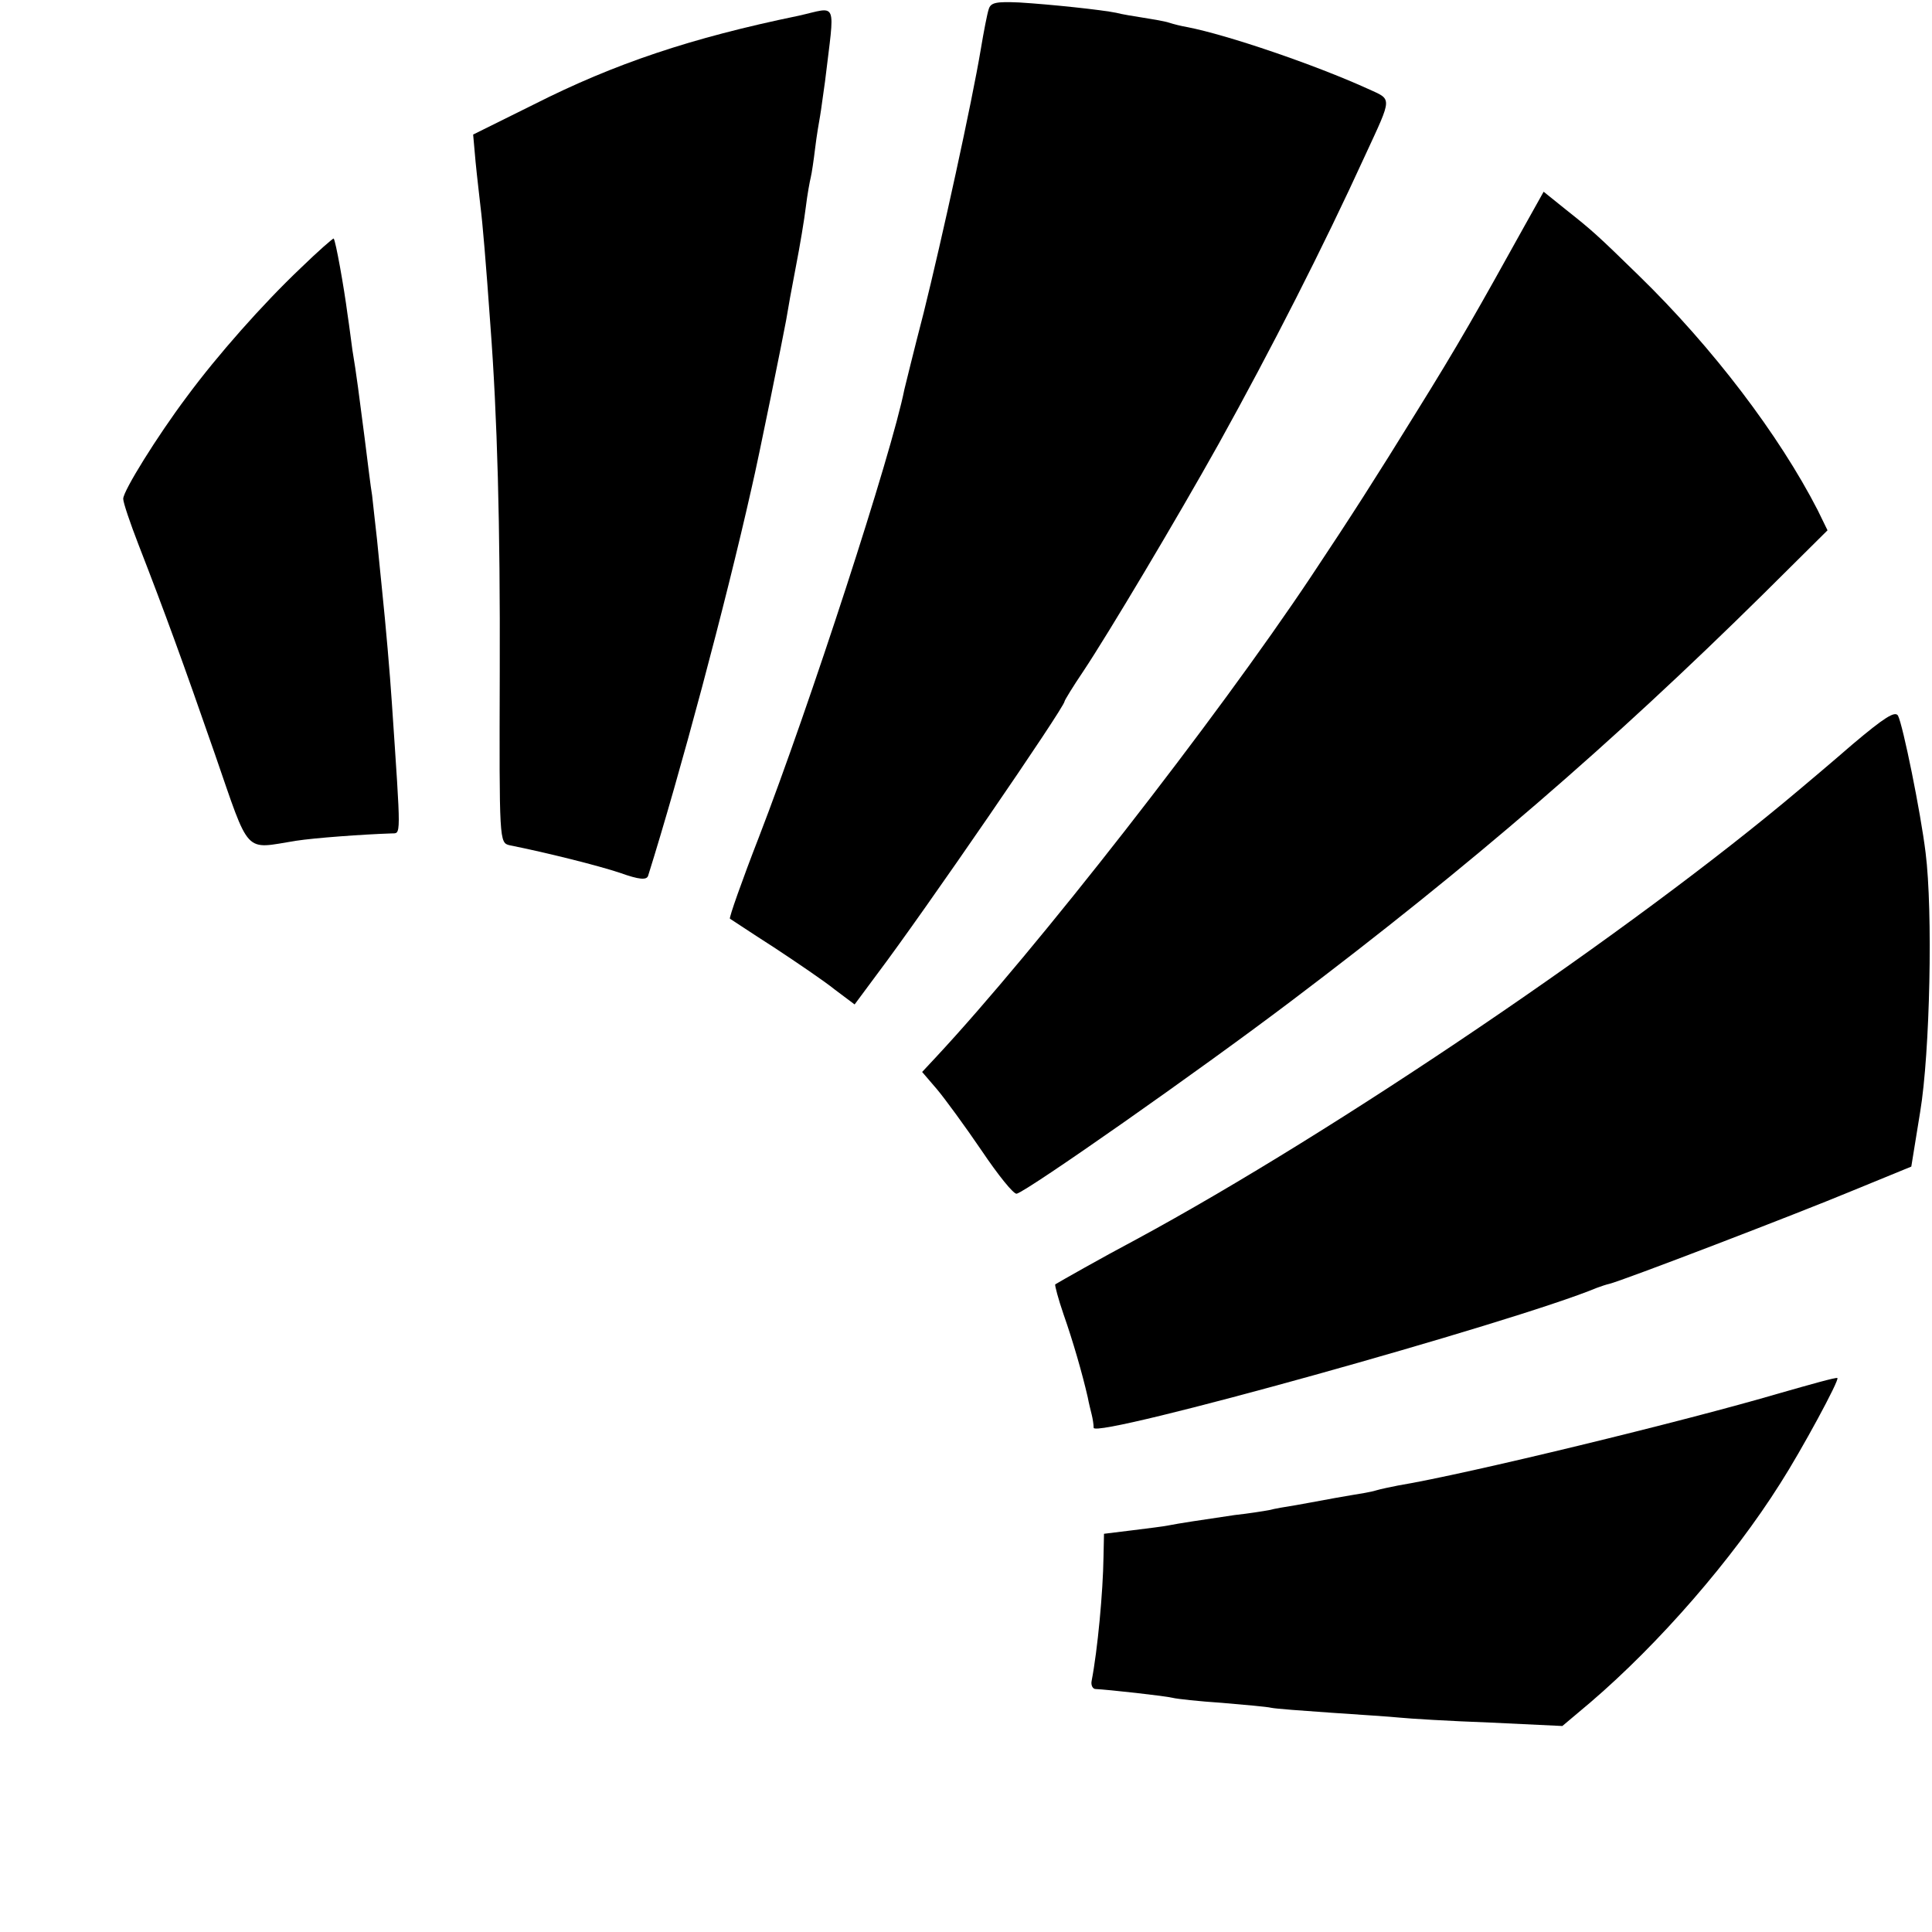
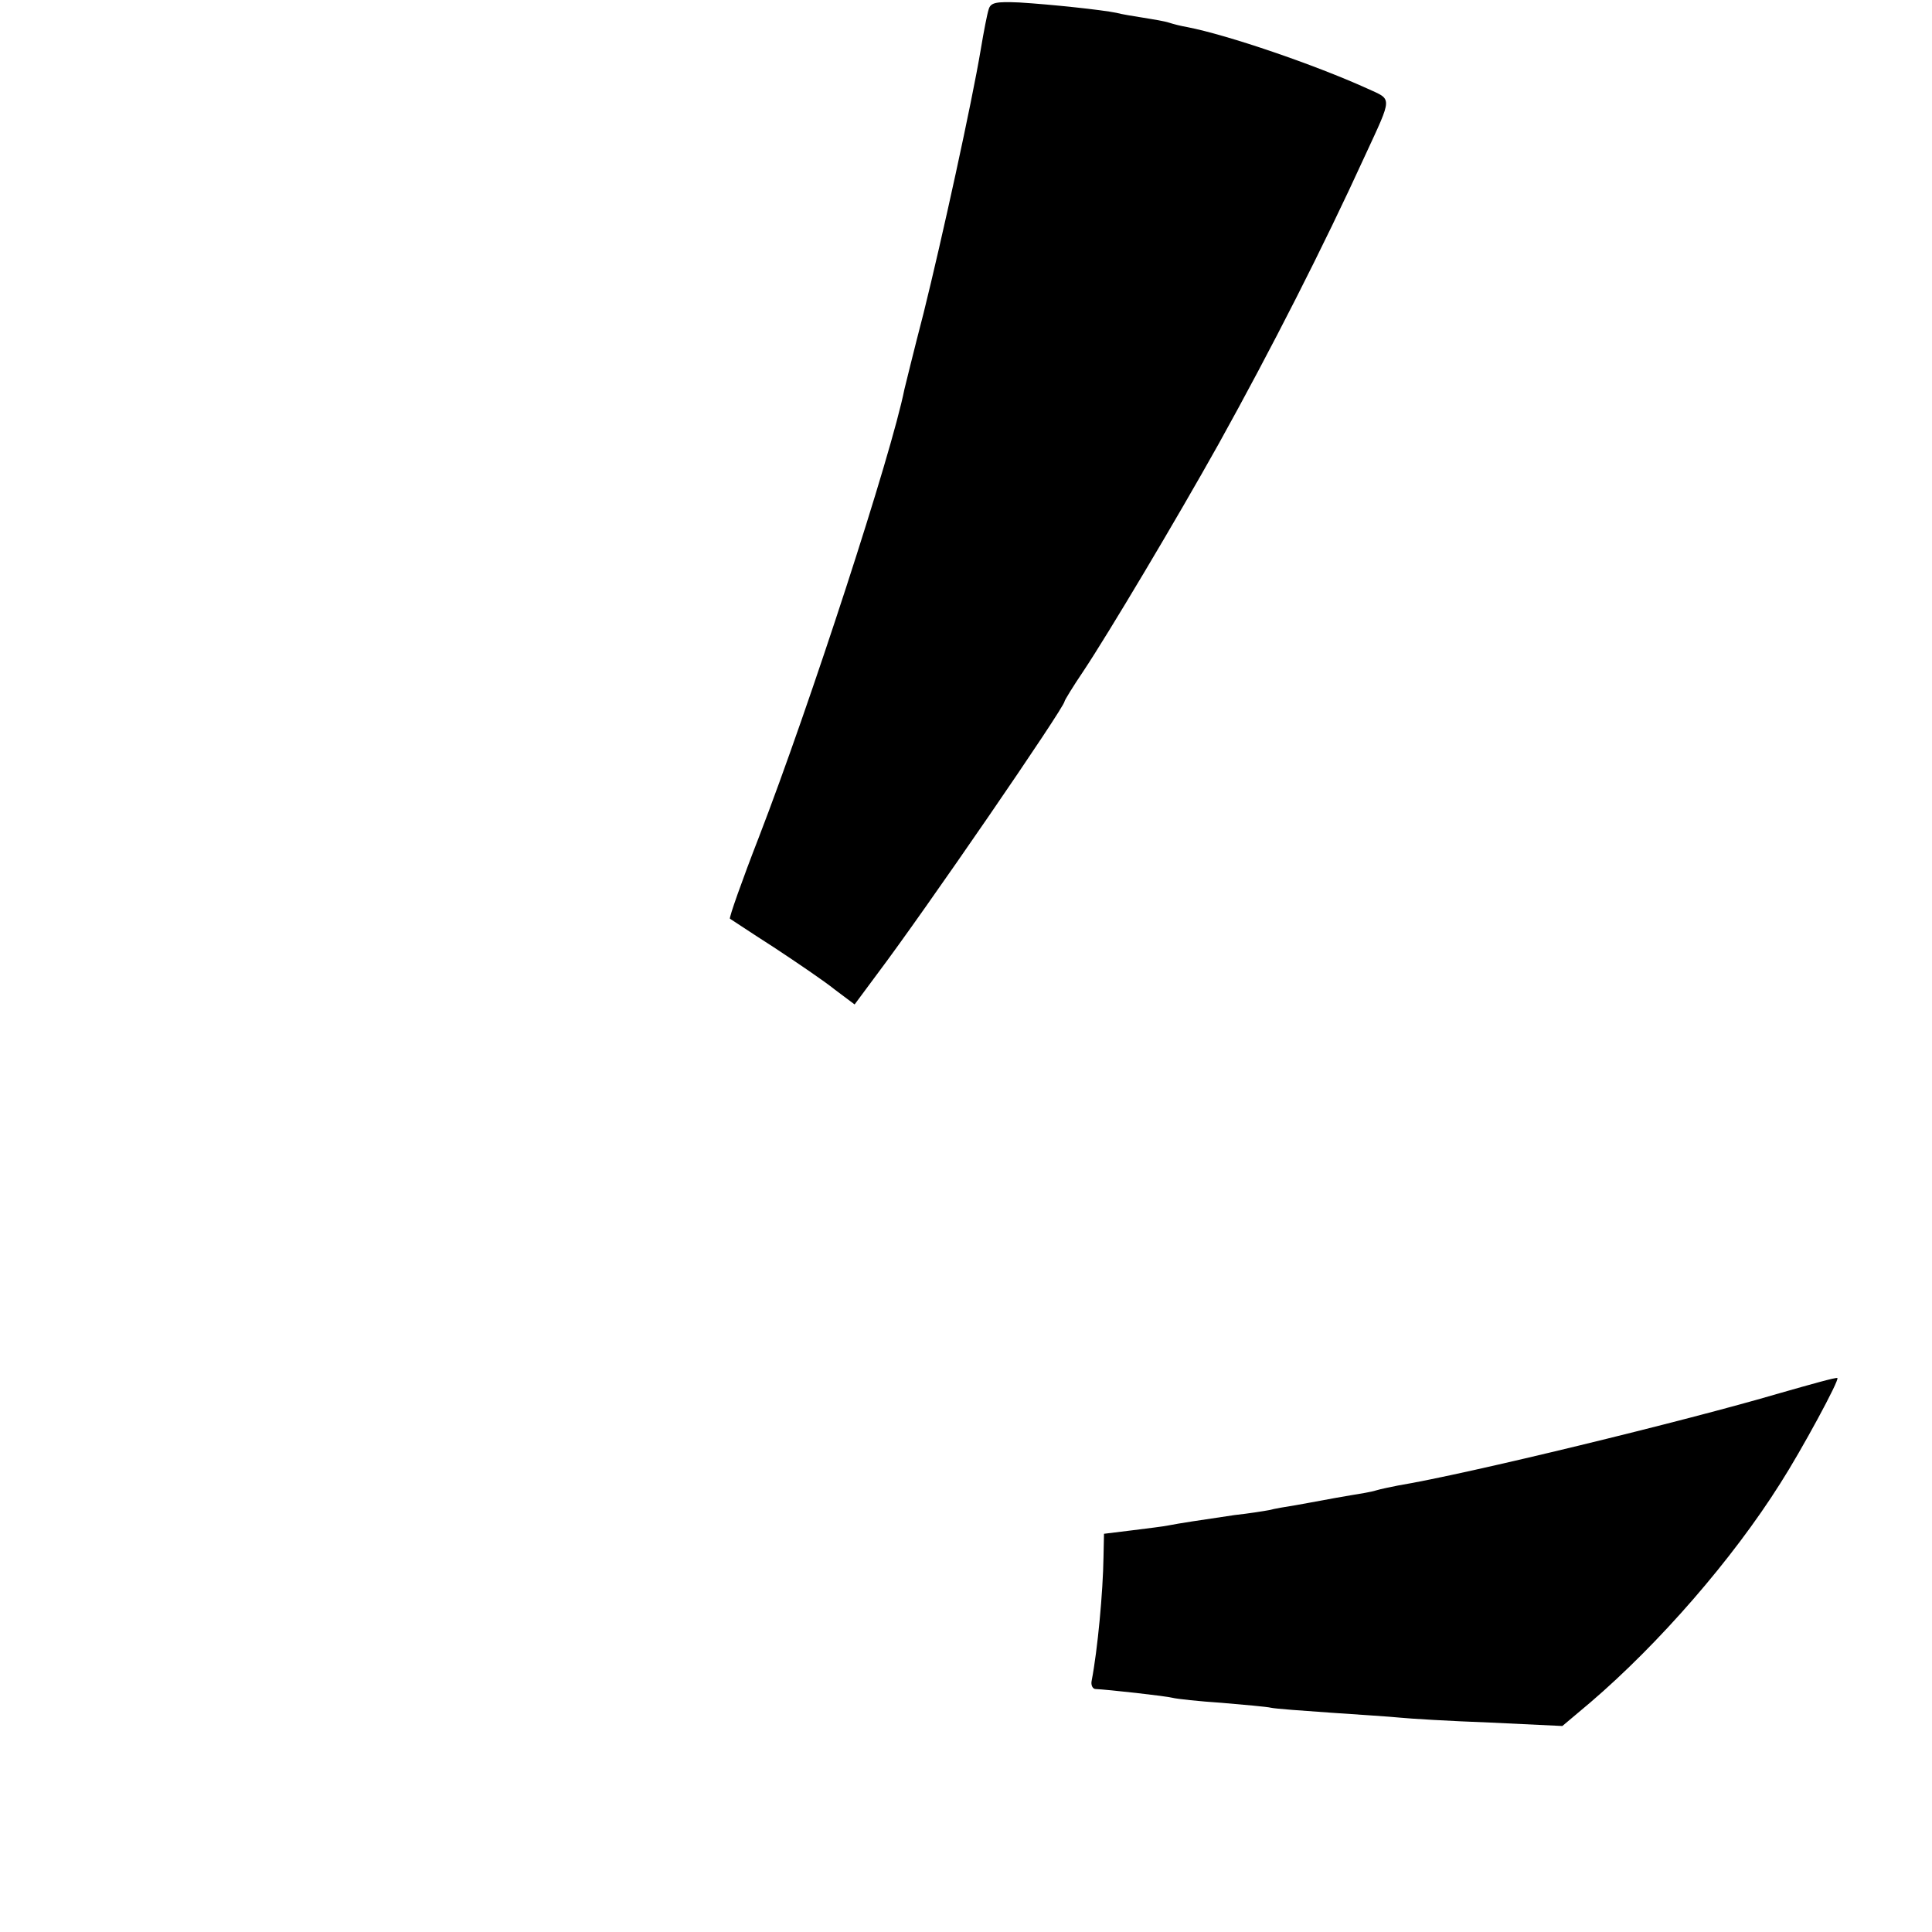
<svg xmlns="http://www.w3.org/2000/svg" version="1.0" width="392pt" height="392pt" viewBox="0 0 392 392" preserveAspectRatio="xMidYMid meet">
  <g transform="translate(0,392) scale(0.1,-0.1)" fill="#000000" stroke="none">
    <path d="M2006 3901 c-3 -9 -10 -45 -16 -81 -18 -108 -79 -386 -116 -535 -20 -77 -37 -147 -39 -155 -26 -131 -192 -641 -295 -908 -35 -90 -61 -164 -59 -166 2 -1 42 -28 89 -58 47 -31 103 -69 124 -86 l40 -30 46 62 c95 126 380 541 380 553 0 2 17 30 38 61 50 75 189 308 275 462 106 191 212 399 297 585 56 121 55 112 5 135 -108 49 -284 109 -366 125 -12 2 -28 6 -37 9 -9 3 -33 7 -52 10 -19 3 -44 7 -55 10 -29 6 -132 17 -197 21 -47 2 -58 0 -62 -14z" />
-     <path d="M1620 3888 c-218 -45 -373 -97 -537 -180 l-123 -61 5 -56 c3 -31 8 -72 10 -91 4 -31 11 -113 20 -240 14 -185 20 -404 19 -703 -1 -344 -1 -347 20 -352 75 -15 179 -41 224 -56 39 -14 54 -15 57 -6 64 204 157 551 210 787 14 59 65 312 70 340 3 19 12 69 20 110 8 41 17 95 20 120 3 25 8 52 10 60 2 8 6 35 9 60 3 25 8 54 10 65 2 11 6 43 10 70 20 168 27 151 -54 133z" />
-     <path d="M3094 3463 c-96 -173 -133 -239 -222 -382 -79 -128 -132 -211 -212 -331 -194 -291 -557 -756 -761 -975 l-28 -30 30 -35 c16 -19 57 -75 91 -125 33 -49 65 -89 71 -87 24 7 368 248 557 391 364 275 650 522 957 825 l131 130 -20 41 c-78 152 -213 330 -363 476 -84 82 -94 91 -147 133 l-46 37 -38 -68z" />
-     <path d="M610 3376 c-77 -73 -169 -177 -231 -261 -60 -80 -129 -191 -129 -207 0 -8 14 -49 31 -93 54 -139 89 -235 155 -425 72 -208 58 -193 164 -176 39 6 135 13 194 15 20 1 20 -16 1 266 -4 60 -12 153 -20 230 -2 22 -7 67 -10 100 -4 33 -8 74 -10 90 -3 17 -9 68 -15 115 -11 85 -17 133 -25 180 -2 14 -6 47 -10 73 -7 54 -24 149 -28 153 -1 1 -31 -25 -67 -60z" />
-     <path d="M3759 2410 c-46 -40 -95 -81 -108 -92 -336 -284 -941 -694 -1346 -913 -68 -36 -156 -86 -164 -91 -1 -2 6 -29 17 -61 19 -54 38 -120 49 -168 2 -11 6 -27 8 -35 2 -8 4 -20 4 -27 2 -23 853 214 1021 284 8 3 20 7 25 8 26 6 383 143 491 188 l122 50 18 111 c20 120 26 407 11 526 -10 82 -46 259 -56 278 -6 10 -28 -4 -92 -58z" />
    <path d="M3610 1093 c-190 -56 -634 -164 -773 -187 -15 -3 -35 -7 -45 -10 -9 -3 -33 -7 -52 -10 -19 -3 -45 -8 -56 -10 -12 -2 -37 -7 -55 -10 -19 -3 -43 -7 -54 -10 -11 -2 -42 -7 -70 -10 -68 -10 -114 -17 -134 -21 -9 -2 -42 -6 -74 -10 l-57 -7 -1 -47 c-1 -71 -12 -189 -24 -251 -2 -9 2 -17 8 -17 23 -1 142 -14 157 -18 8 -2 53 -7 99 -10 47 -4 92 -8 100 -10 9 -2 63 -6 121 -10 58 -4 121 -8 140 -10 19 -2 101 -7 183 -10 l147 -7 57 48 c139 119 288 290 385 444 43 67 121 211 116 214 -2 2 -55 -13 -118 -31z" />
  </g>
</svg>